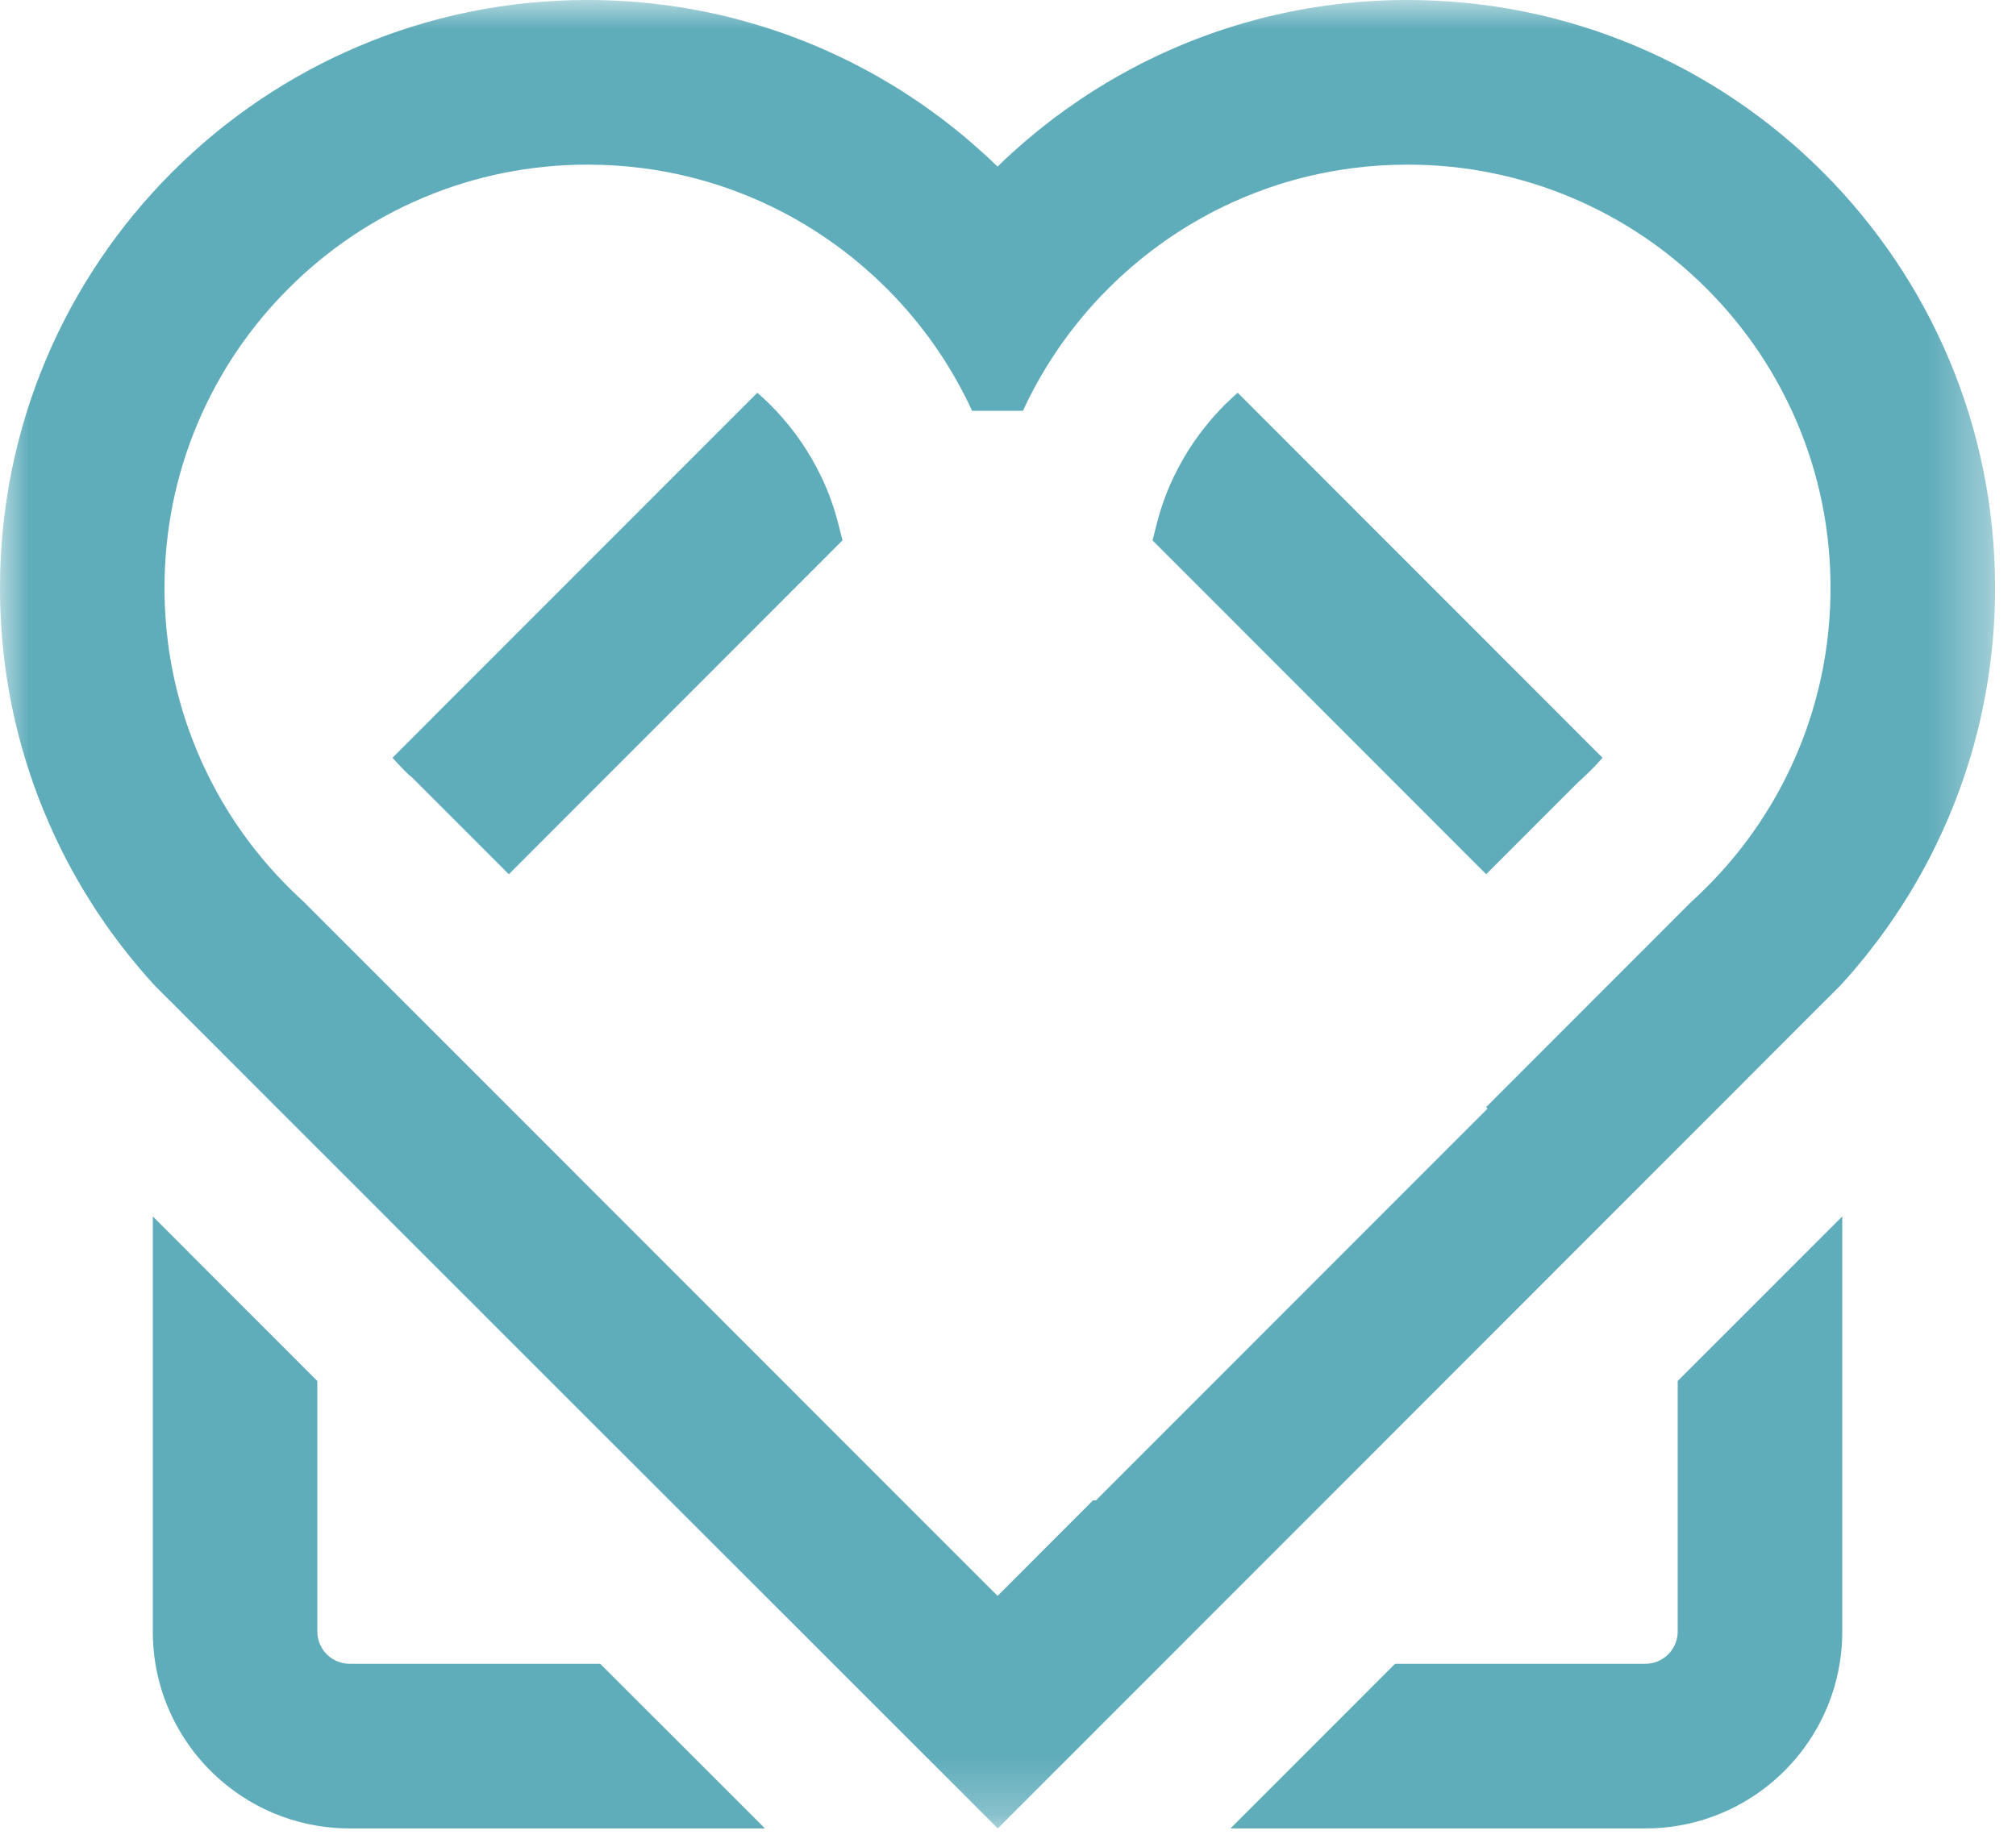
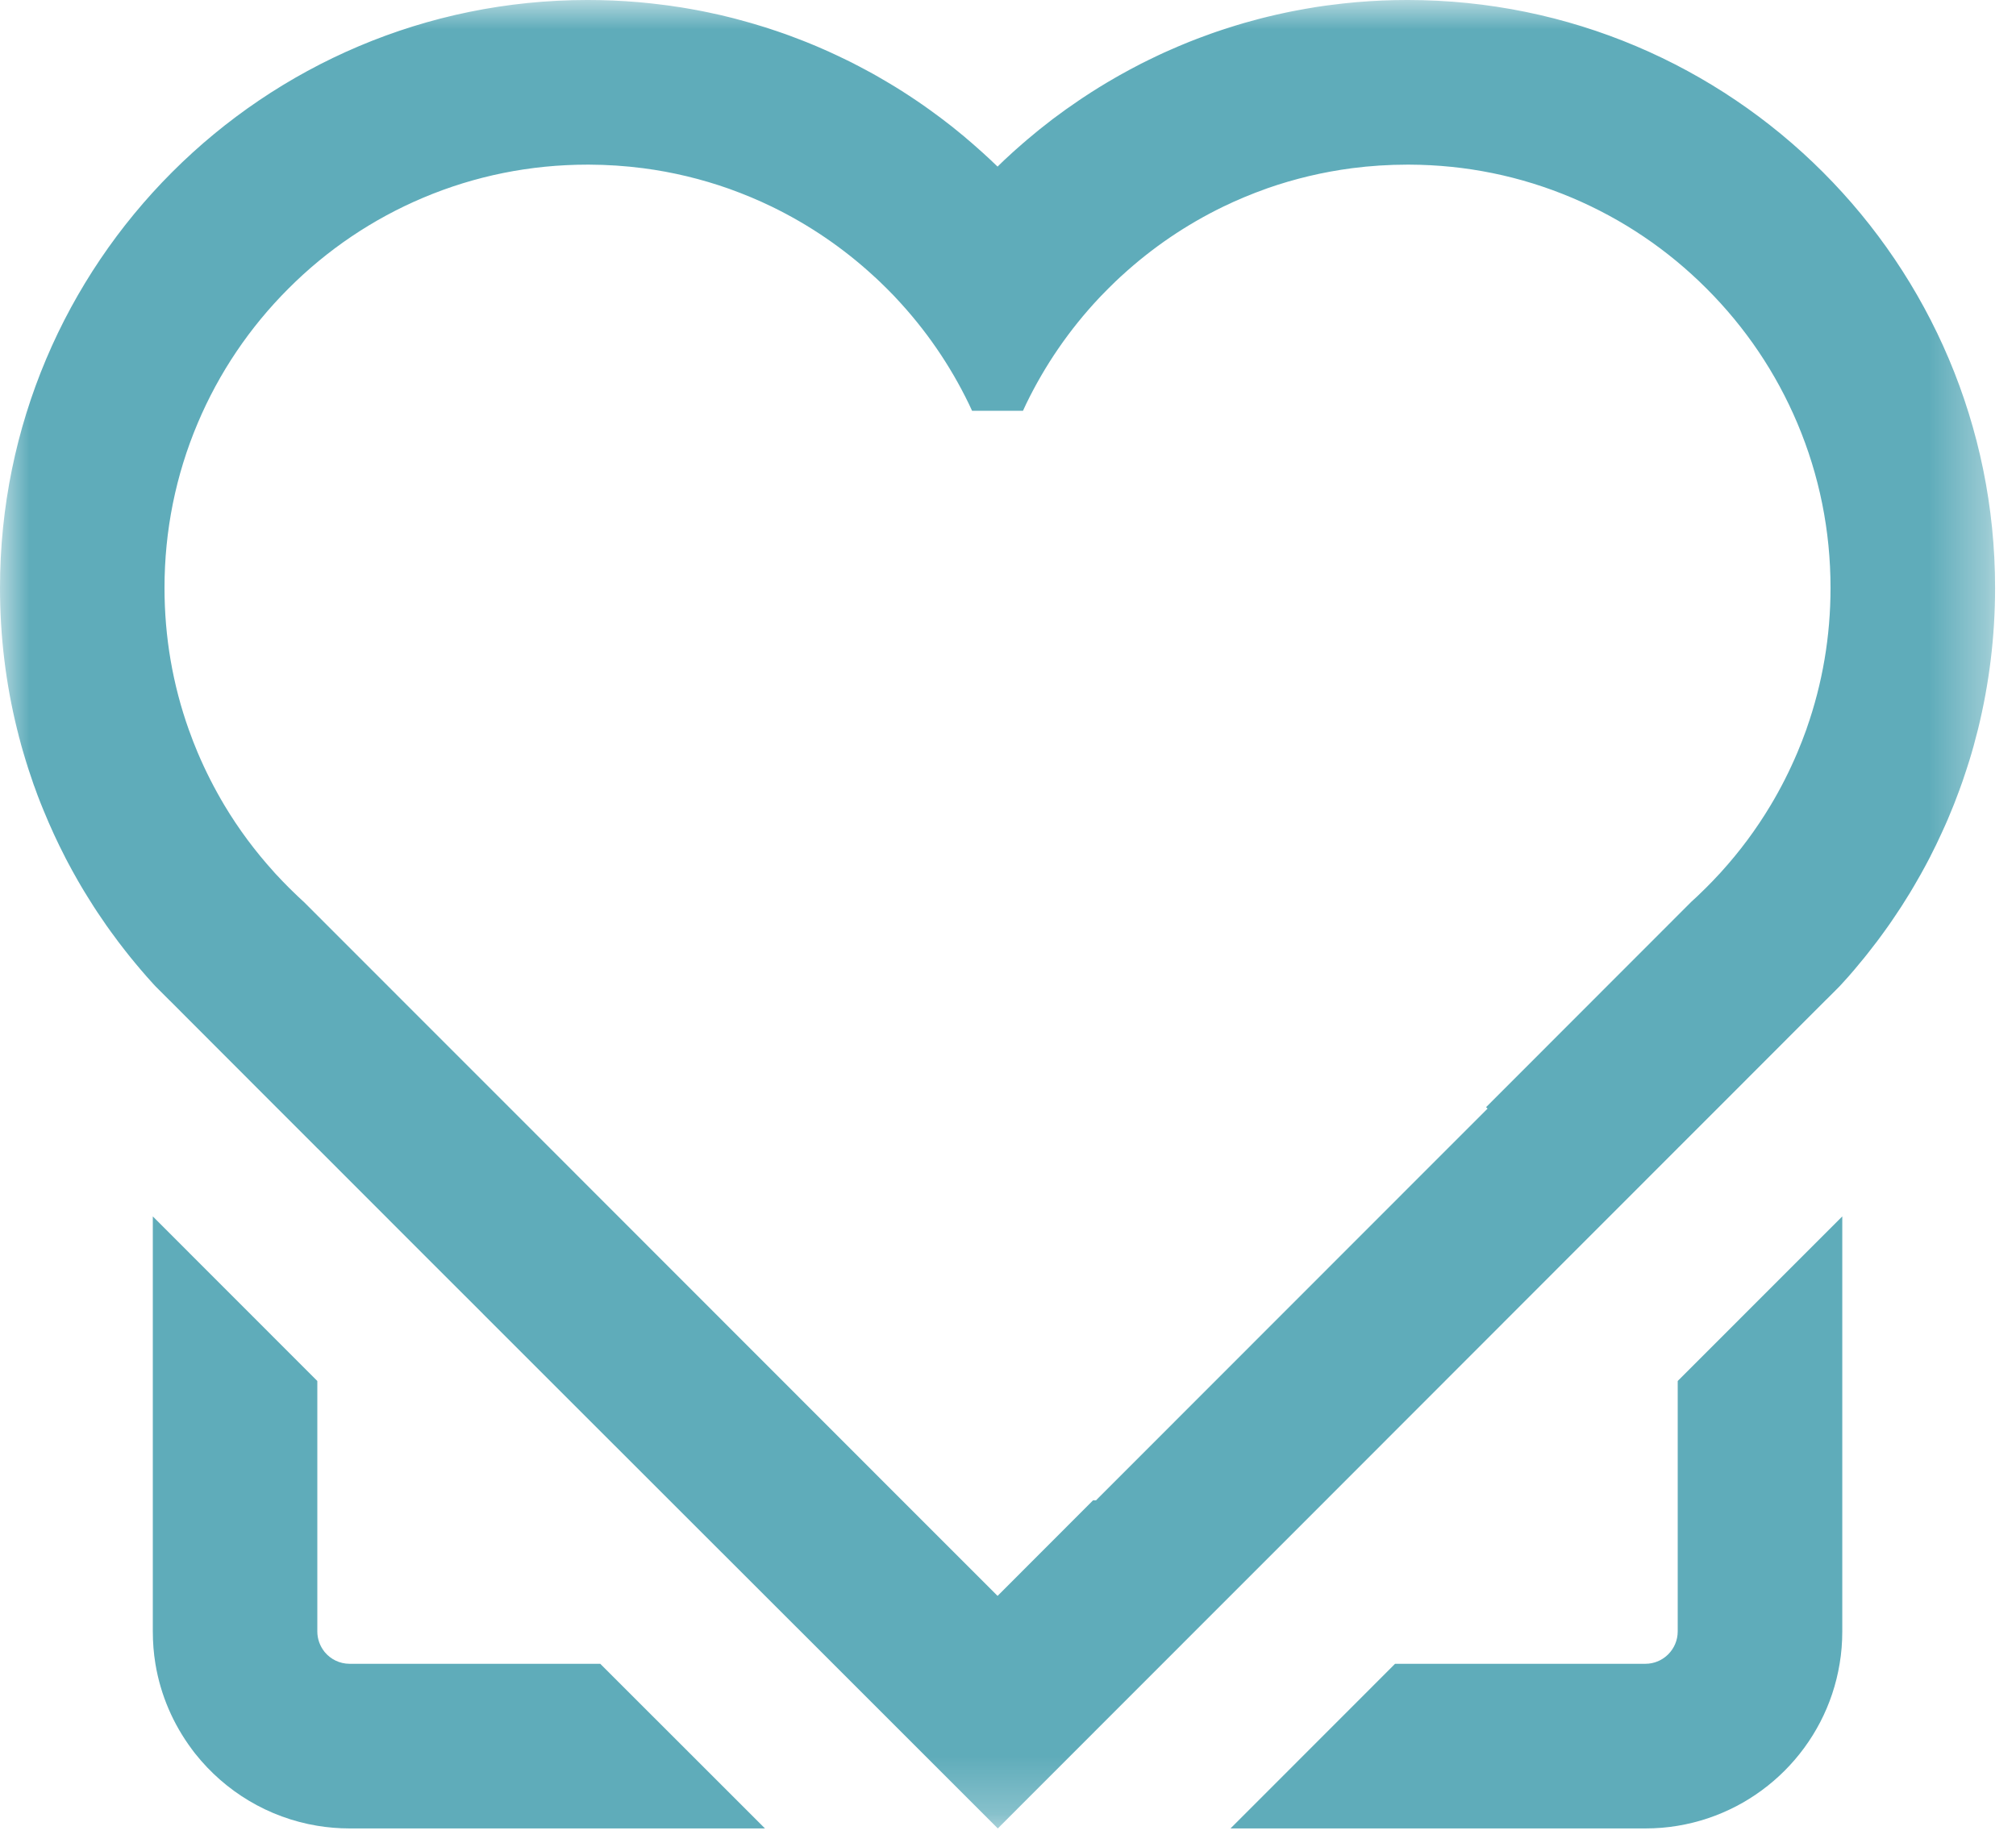
<svg xmlns="http://www.w3.org/2000/svg" xmlns:xlink="http://www.w3.org/1999/xlink" width="35px" height="32px" viewBox="0 0 35 32" version="1.1">
  <title>Group 2</title>
  <defs>
    <polygon id="path-1" points="0 0 34.637 0 34.637 31.751 0 31.751" />
  </defs>
  <g id="Contact" stroke="none" stroke-width="1" fill="none" fill-rule="evenodd">
    <g id="Home-Copy-3" transform="translate(-103, -798)">
      <g id="Group-2" transform="translate(103, 798)">
        <path d="M31.984,21.123 L31.984,28.33 C31.984,28.522 31.969,28.71 31.938,28.892 C31.701,30.331 30.565,31.467 29.127,31.705 C28.945,31.736 28.757,31.751 28.566,31.751 L21.363,31.751 L24.22,28.892 L28.566,28.892 C28.875,28.892 29.127,28.64 29.127,28.33 L29.127,23.982 L29.142,23.966 L29.148,23.96 L31.984,21.123 Z" id="Fill-14" fill="#5FACBA" />
        <g id="Group-20" transform="translate(-0, -0)">
          <mask id="mask-2" fill="white">
            <use xlink:href="#path-1" />
          </mask>
          <g id="Clip-19" />
          <path d="M25.8,19.226 L25.296,19.73 L24.609,20.417 L18.996,26.034 L18.977,26.054 L19.028,26.054 L19.047,26.034 L24.66,20.417 L25.347,19.73 L25.826,19.251 L25.8,19.226 Z M15.64,26.034 L10.027,20.417 L9.341,19.73 L6.814,17.202 L5.509,15.896 L5.269,15.656 C5.268,15.655 5.267,15.654 5.266,15.654 C5.198,15.592 5.131,15.528 5.066,15.464 C5.046,15.445 5.027,15.426 5.008,15.407 C4.94,15.339 4.874,15.27 4.809,15.2 C4.807,15.198 4.804,15.196 4.802,15.193 C4.799,15.189 4.796,15.185 4.792,15.182 C4.78,15.17 4.769,15.156 4.757,15.144 C4.757,15.143 4.757,15.143 4.757,15.143 C4.432,14.785 4.144,14.398 3.898,13.987 C3.723,13.694 3.567,13.387 3.432,13.069 C3.378,12.942 3.329,12.814 3.283,12.685 C3.281,12.682 3.28,12.678 3.279,12.675 C2.998,11.887 2.856,11.06 2.856,10.209 C2.856,9.216 3.05,8.253 3.432,7.349 C3.802,6.474 4.332,5.687 5.008,5.011 C5.683,4.335 6.469,3.805 7.343,3.435 C8.247,3.053 9.209,2.859 10.202,2.859 C10.209,2.859 10.216,2.859 10.222,2.859 C10.224,2.859 10.226,2.859 10.228,2.859 C10.542,2.86 10.857,2.881 11.166,2.921 C11.68,2.988 12.181,3.109 12.666,3.281 C12.67,3.283 12.672,3.284 12.676,3.285 C12.92,3.373 13.161,3.473 13.396,3.587 C14.043,3.901 14.64,4.307 15.171,4.796 C15.175,4.799 15.179,4.803 15.182,4.807 C15.185,4.808 15.187,4.811 15.19,4.813 C15.216,4.837 15.243,4.863 15.27,4.888 C15.355,4.969 15.439,5.053 15.52,5.137 L15.556,5.176 C16.07,5.723 16.495,6.341 16.82,7.013 C16.839,7.053 16.858,7.093 16.876,7.133 L17.76,7.133 C17.762,7.128 17.764,7.123 17.767,7.119 C17.774,7.103 17.781,7.088 17.788,7.073 C17.797,7.053 17.807,7.033 17.816,7.013 C18.142,6.341 18.566,5.723 19.08,5.176 C19.093,5.163 19.104,5.15 19.117,5.137 C19.198,5.053 19.282,4.969 19.366,4.888 C19.398,4.858 19.43,4.827 19.462,4.798 C19.463,4.797 19.464,4.797 19.465,4.796 C19.468,4.793 19.472,4.789 19.476,4.786 C20.004,4.301 20.597,3.899 21.24,3.587 C21.482,3.47 21.73,3.367 21.983,3.277 C21.989,3.275 21.995,3.272 22.001,3.27 C22.476,3.104 22.968,2.987 23.471,2.921 C23.787,2.88 24.112,2.859 24.434,2.859 C24.445,2.859 24.455,2.859 24.465,2.859 C24.467,2.859 24.468,2.859 24.47,2.859 C25.45,2.863 26.4,3.057 27.293,3.435 C28.167,3.805 28.953,4.335 29.628,5.011 C30.304,5.687 30.834,6.474 31.204,7.349 C31.586,8.253 31.78,9.216 31.78,10.209 C31.78,11.049 31.641,11.865 31.368,12.644 C31.366,12.65 31.364,12.657 31.362,12.663 C31.313,12.799 31.261,12.935 31.204,13.069 C31.069,13.387 30.914,13.694 30.738,13.987 C30.492,14.398 30.205,14.785 29.88,15.143 C29.871,15.153 29.862,15.162 29.855,15.171 C29.851,15.175 29.847,15.179 29.844,15.182 C29.843,15.183 29.842,15.184 29.842,15.184 C29.807,15.222 29.773,15.259 29.737,15.296 C29.702,15.333 29.665,15.37 29.628,15.407 C29.61,15.426 29.59,15.445 29.57,15.464 C29.504,15.53 29.436,15.594 29.367,15.656 L29.127,15.896 L27.833,17.191 L27.822,17.202 L27.82,17.204 L25.813,19.213 L25.8,19.226 L25.296,19.73 L24.609,20.417 L18.996,26.034 L17.319,27.713 L15.66,26.054 L15.64,26.034 Z M24.434,-9.92292677e-05 C24.287,-9.92292677e-05 24.14,0.003 23.995,0.009 C23.693,0.022 23.394,0.048 23.101,0.087 C23.066,0.091 23.033,0.095 23,0.1 C22.949,0.107 22.898,0.115 22.849,0.122 L22.773,0.135 C22.739,0.14 22.706,0.146 22.672,0.152 C22.625,0.16 22.578,0.169 22.53,0.178 C22.507,0.182 22.484,0.186 22.461,0.191 C22.435,0.196 22.41,0.201 22.385,0.206 C22.36,0.211 22.335,0.217 22.309,0.222 C22.211,0.243 22.112,0.265 22.014,0.289 C22.001,0.292 21.988,0.296 21.974,0.299 C21.955,0.304 21.936,0.309 21.917,0.313 C21.896,0.318 21.874,0.324 21.852,0.33 C21.769,0.352 21.686,0.374 21.603,0.398 C21.553,0.413 21.503,0.428 21.453,0.443 C21.443,0.446 21.434,0.449 21.424,0.452 C21.4,0.459 21.375,0.467 21.351,0.475 C21.304,0.489 21.258,0.504 21.211,0.52 C21.189,0.527 21.168,0.535 21.147,0.542 C21.139,0.544 21.131,0.547 21.122,0.55 C21.094,0.56 21.065,0.57 21.036,0.58 C20.966,0.605 20.895,0.631 20.826,0.657 C20.808,0.664 20.79,0.671 20.771,0.678 C20.688,0.709 20.606,0.743 20.524,0.777 C20.5,0.787 20.476,0.797 20.452,0.807 C20.441,0.812 20.43,0.817 20.419,0.822 C20.386,0.835 20.353,0.85 20.321,0.864 C20.282,0.881 20.244,0.898 20.206,0.915 C20.176,0.929 20.146,0.943 20.116,0.957 C20.086,0.971 20.056,0.985 20.026,1 C19.996,1.014 19.967,1.028 19.937,1.043 C19.901,1.061 19.865,1.079 19.829,1.097 C19.823,1.099 19.818,1.103 19.812,1.105 C19.684,1.171 19.557,1.239 19.431,1.31 C19.408,1.323 19.386,1.336 19.363,1.349 C19.171,1.459 18.983,1.575 18.8,1.697 C18.777,1.712 18.755,1.727 18.733,1.742 C18.576,1.848 18.423,1.957 18.272,2.071 C18.249,2.09 18.225,2.108 18.201,2.127 C18.152,2.165 18.103,2.203 18.054,2.242 C18.032,2.26 18.01,2.278 17.988,2.296 C17.934,2.34 17.88,2.385 17.827,2.43 C17.811,2.443 17.795,2.457 17.78,2.471 C17.774,2.475 17.769,2.48 17.763,2.485 C17.746,2.5 17.729,2.515 17.712,2.53 C17.685,2.553 17.659,2.576 17.632,2.6 C17.616,2.615 17.599,2.63 17.582,2.645 C17.539,2.685 17.497,2.723 17.454,2.763 C17.451,2.766 17.447,2.77 17.443,2.773 C17.427,2.788 17.411,2.804 17.395,2.819 C17.369,2.844 17.343,2.869 17.319,2.893 L17.241,2.819 L17.204,2.783 C17.2,2.78 17.196,2.777 17.193,2.773 C17.105,2.691 17.015,2.609 16.924,2.53 C16.903,2.51 16.881,2.492 16.859,2.473 C16.838,2.454 16.816,2.435 16.794,2.418 C16.779,2.404 16.763,2.391 16.747,2.377 C16.682,2.323 16.617,2.27 16.551,2.217 C16.538,2.207 16.525,2.197 16.512,2.186 C16.394,2.094 16.275,2.003 16.153,1.916 C16.134,1.902 16.114,1.888 16.094,1.874 C16.066,1.854 16.039,1.835 16.011,1.815 C16.007,1.813 16.004,1.81 16,1.808 C15.977,1.792 15.955,1.777 15.932,1.761 C15.91,1.746 15.888,1.731 15.866,1.717 C15.859,1.713 15.853,1.708 15.847,1.704 C15.825,1.69 15.803,1.675 15.782,1.661 C15.701,1.608 15.62,1.556 15.538,1.506 C15.492,1.477 15.445,1.449 15.398,1.422 C15.347,1.391 15.295,1.361 15.242,1.331 C15.216,1.316 15.19,1.301 15.163,1.286 C15.137,1.272 15.11,1.257 15.084,1.243 C15.063,1.231 15.041,1.219 15.019,1.208 C14.982,1.188 14.945,1.168 14.908,1.149 C14.887,1.138 14.865,1.127 14.843,1.116 C14.841,1.114 14.838,1.113 14.835,1.111 C14.822,1.104 14.809,1.098 14.796,1.091 L14.748,1.067 C14.684,1.035 14.62,1.004 14.555,0.974 C14.534,0.963 14.513,0.953 14.491,0.944 C14.423,0.912 14.353,0.88 14.283,0.85 C14.247,0.834 14.211,0.819 14.175,0.803 C14.138,0.788 14.102,0.772 14.066,0.758 C14.044,0.749 14.022,0.74 14,0.731 C13.98,0.723 13.959,0.715 13.939,0.707 C13.87,0.68 13.801,0.653 13.732,0.628 C13.713,0.621 13.694,0.614 13.675,0.607 C13.674,0.607 13.673,0.606 13.672,0.606 C13.662,0.602 13.653,0.599 13.643,0.595 C13.642,0.595 13.639,0.594 13.637,0.593 C13.611,0.584 13.585,0.575 13.559,0.566 C13.53,0.556 13.501,0.546 13.472,0.536 C13.461,0.532 13.45,0.528 13.438,0.525 C13.424,0.52 13.411,0.515 13.396,0.511 C13.382,0.506 13.368,0.502 13.354,0.497 C13.337,0.491 13.319,0.486 13.303,0.48 C13.285,0.475 13.268,0.469 13.25,0.464 C13.22,0.454 13.189,0.444 13.158,0.436 C13.136,0.429 13.114,0.422 13.092,0.416 C13.07,0.409 13.049,0.403 13.027,0.397 C12.97,0.38 12.912,0.364 12.853,0.349 C12.828,0.341 12.802,0.335 12.776,0.328 C12.751,0.321 12.724,0.314 12.699,0.308 C12.673,0.302 12.648,0.295 12.621,0.289 C12.583,0.28 12.545,0.27 12.506,0.261 C12.454,0.249 12.402,0.238 12.349,0.227 C12.333,0.223 12.316,0.22 12.299,0.216 C12.263,0.208 12.228,0.201 12.191,0.194 C12.158,0.187 12.126,0.181 12.093,0.175 C12.075,0.172 12.059,0.169 12.042,0.166 C12.016,0.161 11.99,0.156 11.965,0.152 C11.936,0.147 11.906,0.142 11.877,0.137 C11.853,0.133 11.828,0.129 11.804,0.125 C11.776,0.121 11.748,0.116 11.719,0.113 C11.658,0.103 11.597,0.094 11.536,0.087 C11.242,0.048 10.943,0.022 10.642,0.009 C10.496,0.003 10.349,-9.92292677e-05 10.202,-9.92292677e-05 C4.567,-9.92292677e-05 0,4.57 0,10.209 C0,11.053 0.102,11.873 0.295,12.657 C0.301,12.683 0.308,12.709 0.315,12.735 C0.319,12.756 0.325,12.776 0.33,12.797 C0.335,12.813 0.339,12.83 0.344,12.847 C0.351,12.875 0.358,12.903 0.366,12.931 C0.375,12.962 0.383,12.992 0.392,13.023 C0.397,13.041 0.402,13.059 0.408,13.077 C0.462,13.263 0.522,13.447 0.586,13.63 C0.591,13.642 0.595,13.654 0.6,13.666 C0.616,13.713 0.634,13.76 0.651,13.807 C0.668,13.853 0.686,13.898 0.704,13.944 C0.722,13.989 0.74,14.034 0.759,14.079 C0.872,14.355 0.996,14.625 1.132,14.888 C1.133,14.89 1.134,14.893 1.135,14.895 L1.135,14.895 C1.154,14.93 1.173,14.966 1.191,15.001 C1.191,15.002 1.192,15.003 1.193,15.004 C1.213,15.042 1.233,15.079 1.253,15.116 C1.267,15.141 1.281,15.165 1.294,15.189 C1.335,15.263 1.376,15.335 1.419,15.407 C1.431,15.428 1.444,15.448 1.456,15.469 C1.457,15.471 1.458,15.473 1.459,15.474 C1.479,15.508 1.501,15.543 1.522,15.576 C1.557,15.634 1.594,15.691 1.63,15.748 C1.65,15.779 1.671,15.81 1.691,15.841 C1.792,15.994 1.897,16.144 2.007,16.29 C2.022,16.312 2.038,16.333 2.053,16.353 C2.092,16.404 2.131,16.456 2.171,16.506 C2.199,16.543 2.229,16.58 2.259,16.617 C2.287,16.652 2.316,16.687 2.345,16.722 C2.411,16.802 2.479,16.881 2.548,16.96 C2.583,16.999 2.617,17.038 2.652,17.076 C2.667,17.092 2.681,17.108 2.695,17.123 C2.696,17.124 2.697,17.124 2.697,17.125 L2.774,17.202 L2.937,17.365 L2.952,17.38 L2.954,17.381 L3.293,17.721 C3.293,17.722 3.294,17.722 3.294,17.722 L4.794,19.224 L5.509,19.939 L5.524,19.953 L5.53,19.959 L7.438,21.869 L8.381,22.811 L8.387,22.818 L11.604,26.034 L11.624,26.054 L14.464,28.892 L14.484,28.912 L17.323,31.751 L20.16,28.912 L20.18,28.892 L23.017,26.054 L23.037,26.034 L26.292,22.776 L27.198,21.869 L29.127,19.939 L29.142,19.923 L29.149,19.917 L29.842,19.224 L31.343,17.721 L31.699,17.365 L31.703,17.361 L31.703,17.361 L31.714,17.351 L31.863,17.202 L31.941,17.123 C31.955,17.108 31.97,17.092 31.984,17.076 C32.019,17.038 32.053,16.999 32.089,16.96 C32.123,16.92 32.157,16.881 32.191,16.842 C32.25,16.772 32.308,16.702 32.366,16.631 C32.382,16.611 32.398,16.591 32.414,16.571 C32.471,16.499 32.527,16.427 32.583,16.353 C32.599,16.333 32.614,16.312 32.63,16.29 C32.661,16.249 32.692,16.207 32.722,16.164 C32.751,16.125 32.778,16.085 32.806,16.046 C32.823,16.021 32.84,15.997 32.857,15.971 C32.872,15.95 32.887,15.928 32.901,15.906 C32.975,15.798 33.046,15.688 33.114,15.576 C33.128,15.555 33.142,15.532 33.156,15.509 C33.183,15.465 33.209,15.42 33.236,15.374 C33.273,15.312 33.309,15.249 33.344,15.186 C33.373,15.135 33.401,15.083 33.429,15.031 C33.446,14.999 33.463,14.968 33.479,14.937 C33.49,14.915 33.501,14.894 33.513,14.872 C33.516,14.866 33.518,14.86 33.521,14.855 C33.552,14.795 33.582,14.735 33.611,14.675 C33.643,14.608 33.675,14.542 33.705,14.475 C33.729,14.424 33.753,14.372 33.775,14.321 C33.789,14.289 33.804,14.257 33.817,14.225 C33.839,14.173 33.861,14.122 33.881,14.07 C33.891,14.047 33.9,14.025 33.909,14.002 C33.918,13.979 33.928,13.957 33.936,13.934 C33.963,13.865 33.99,13.795 34.015,13.725 C34.032,13.679 34.049,13.633 34.065,13.586 C34.069,13.574 34.073,13.563 34.077,13.552 C34.097,13.493 34.117,13.434 34.136,13.375 C34.144,13.351 34.152,13.328 34.159,13.304 C34.171,13.269 34.181,13.235 34.192,13.2 C34.205,13.158 34.218,13.116 34.23,13.074 C34.242,13.031 34.254,12.989 34.266,12.947 C34.272,12.923 34.279,12.899 34.285,12.874 C34.305,12.802 34.323,12.73 34.342,12.657 C34.534,11.873 34.637,11.053 34.637,10.209 C34.637,4.57 30.069,-9.92292677e-05 24.434,-9.92292677e-05 L24.434,-9.92292677e-05 Z" id="Fill-18" fill="#5FACBA" mask="url(#mask-2)" />
        </g>
-         <path d="M27.821,13.158 C27.82,13.158 27.819,13.159 27.819,13.16 C27.801,13.181 27.783,13.202 27.764,13.223 L27.761,13.226 L27.759,13.229 C27.754,13.234 27.749,13.239 27.743,13.245 L27.742,13.246 L27.742,13.247 C27.698,13.294 27.654,13.341 27.609,13.386 C27.599,13.396 27.588,13.406 27.578,13.416 L27.574,13.419 L27.57,13.423 C27.532,13.461 27.491,13.5 27.447,13.54 L27.396,13.586 L27.347,13.635 L25.813,15.17 L25.803,15.18 L25.802,15.181 L20.009,9.384 L20.014,9.367 L20.085,9.086 C20.152,8.828 20.241,8.574 20.353,8.332 L20.355,8.328 L20.357,8.324 C20.367,8.303 20.376,8.283 20.385,8.265 L20.387,8.261 L20.389,8.258 C20.586,7.85 20.844,7.475 21.156,7.141 C21.163,7.132 21.172,7.124 21.179,7.115 L21.183,7.111 C21.231,7.061 21.284,7.008 21.341,6.954 C21.36,6.935 21.377,6.919 21.394,6.905 L21.396,6.903 L21.399,6.9 C21.427,6.874 21.456,6.848 21.485,6.823 C21.486,6.822 21.487,6.821 21.488,6.82 L27.821,13.158 Z" id="Fill-26" fill="#5FACBA" />
        <path d="M13.281,31.751 L6.07,31.751 C5.879,31.751 5.691,31.735 5.509,31.705 C4.655,31.564 3.908,31.106 3.392,30.456 C3.386,30.448 3.379,30.44 3.373,30.432 C3.369,30.427 3.365,30.421 3.36,30.415 C3.349,30.401 3.338,30.386 3.328,30.372 C3.01,29.944 2.788,29.44 2.698,28.892 C2.668,28.709 2.653,28.522 2.653,28.33 L2.653,21.123 L2.774,21.244 L3.489,21.96 L5.418,23.89 L5.419,23.891 L5.509,23.981 L5.509,28.33 C5.509,28.462 5.555,28.583 5.63,28.679 C5.632,28.682 5.635,28.685 5.637,28.688 C5.74,28.813 5.896,28.892 6.07,28.892 L10.421,28.892 L10.441,28.912 L13.281,31.751 Z" id="Fill-28" fill="#5FACBA" />
-         <path d="M14.627,9.383 L8.834,15.181 L7.145,13.491 L7.102,13.459 C7.09,13.447 7.078,13.435 7.066,13.423 L7.062,13.419 L7.058,13.416 C7.048,13.406 7.038,13.396 7.028,13.386 C6.983,13.341 6.938,13.294 6.895,13.247 L6.887,13.238 C6.88,13.23 6.873,13.223 6.866,13.216 C6.854,13.203 6.843,13.19 6.831,13.177 C6.829,13.174 6.827,13.172 6.825,13.169 C6.822,13.166 6.818,13.162 6.815,13.158 L13.148,6.82 C13.152,6.824 13.156,6.827 13.16,6.83 C13.162,6.833 13.165,6.835 13.167,6.837 C13.191,6.857 13.214,6.879 13.237,6.9 L13.244,6.906 L13.252,6.913 C13.264,6.924 13.28,6.939 13.299,6.958 C13.353,7.009 13.404,7.06 13.451,7.109 L13.455,7.113 L13.459,7.118 C13.464,7.123 13.469,7.128 13.474,7.133 L13.475,7.134 C13.632,7.302 13.776,7.48 13.905,7.668 C14.034,7.856 14.149,8.053 14.248,8.258 L14.249,8.262 L14.251,8.265 C14.261,8.283 14.27,8.303 14.28,8.325 L14.282,8.329 L14.284,8.332 C14.395,8.574 14.485,8.828 14.551,9.085 L14.627,9.383 Z" id="Fill-38" fill="#5FACBA" />
      </g>
    </g>
  </g>
</svg>